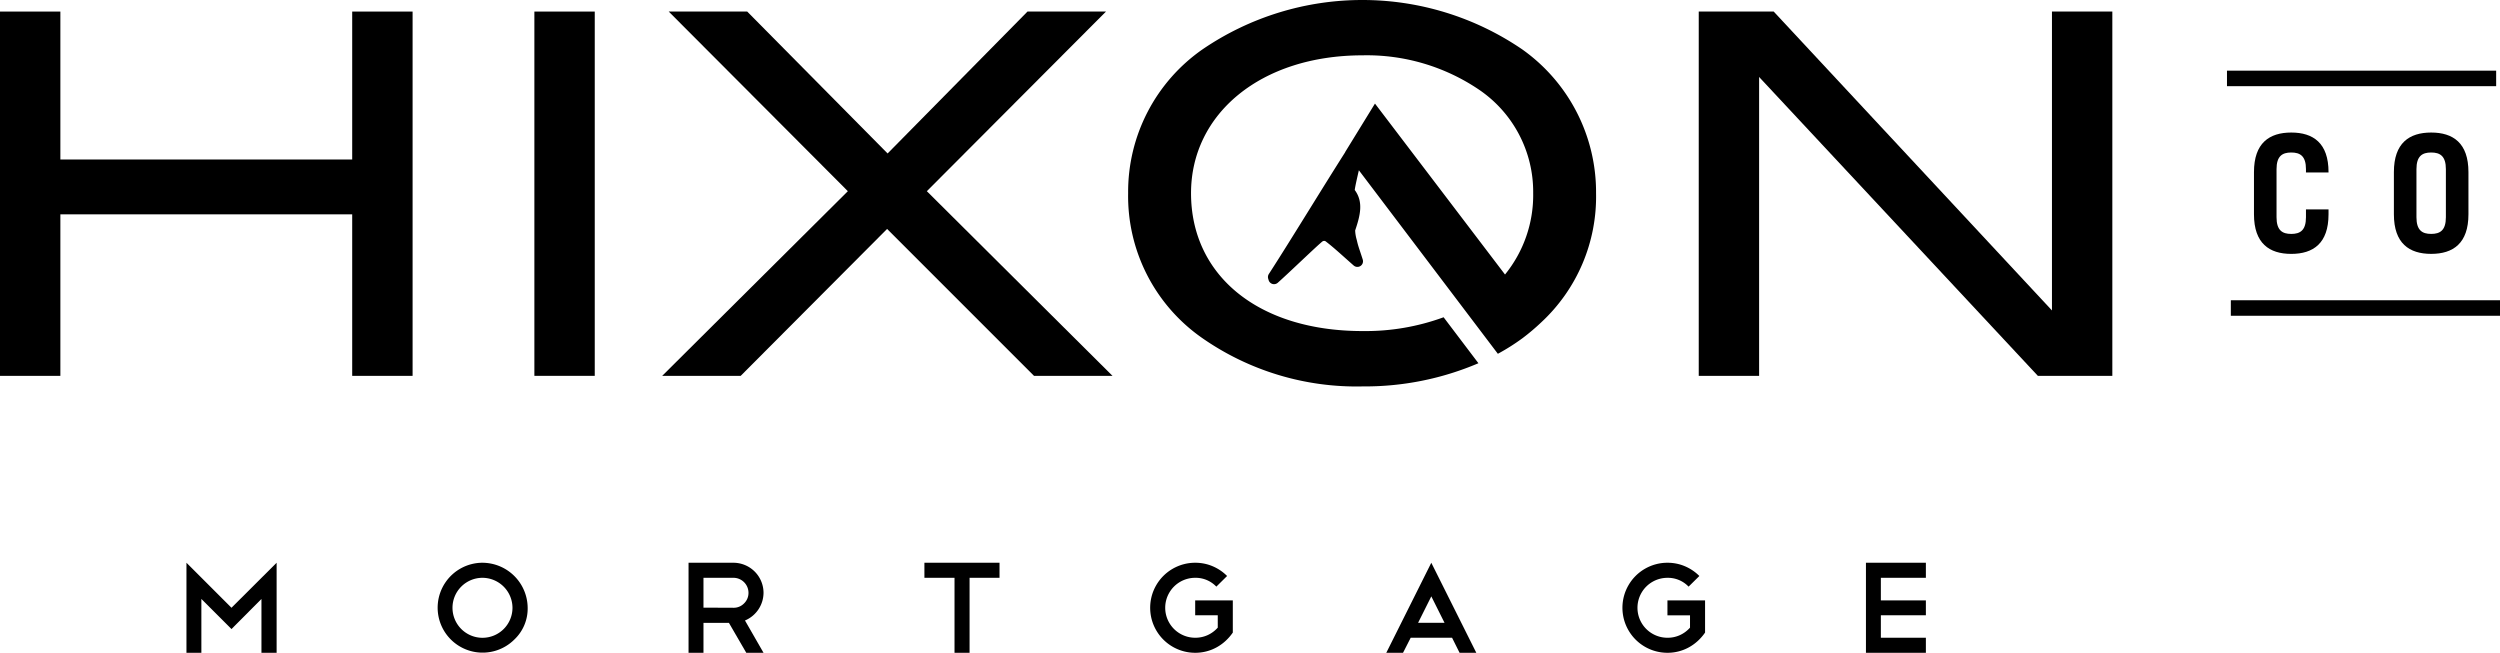
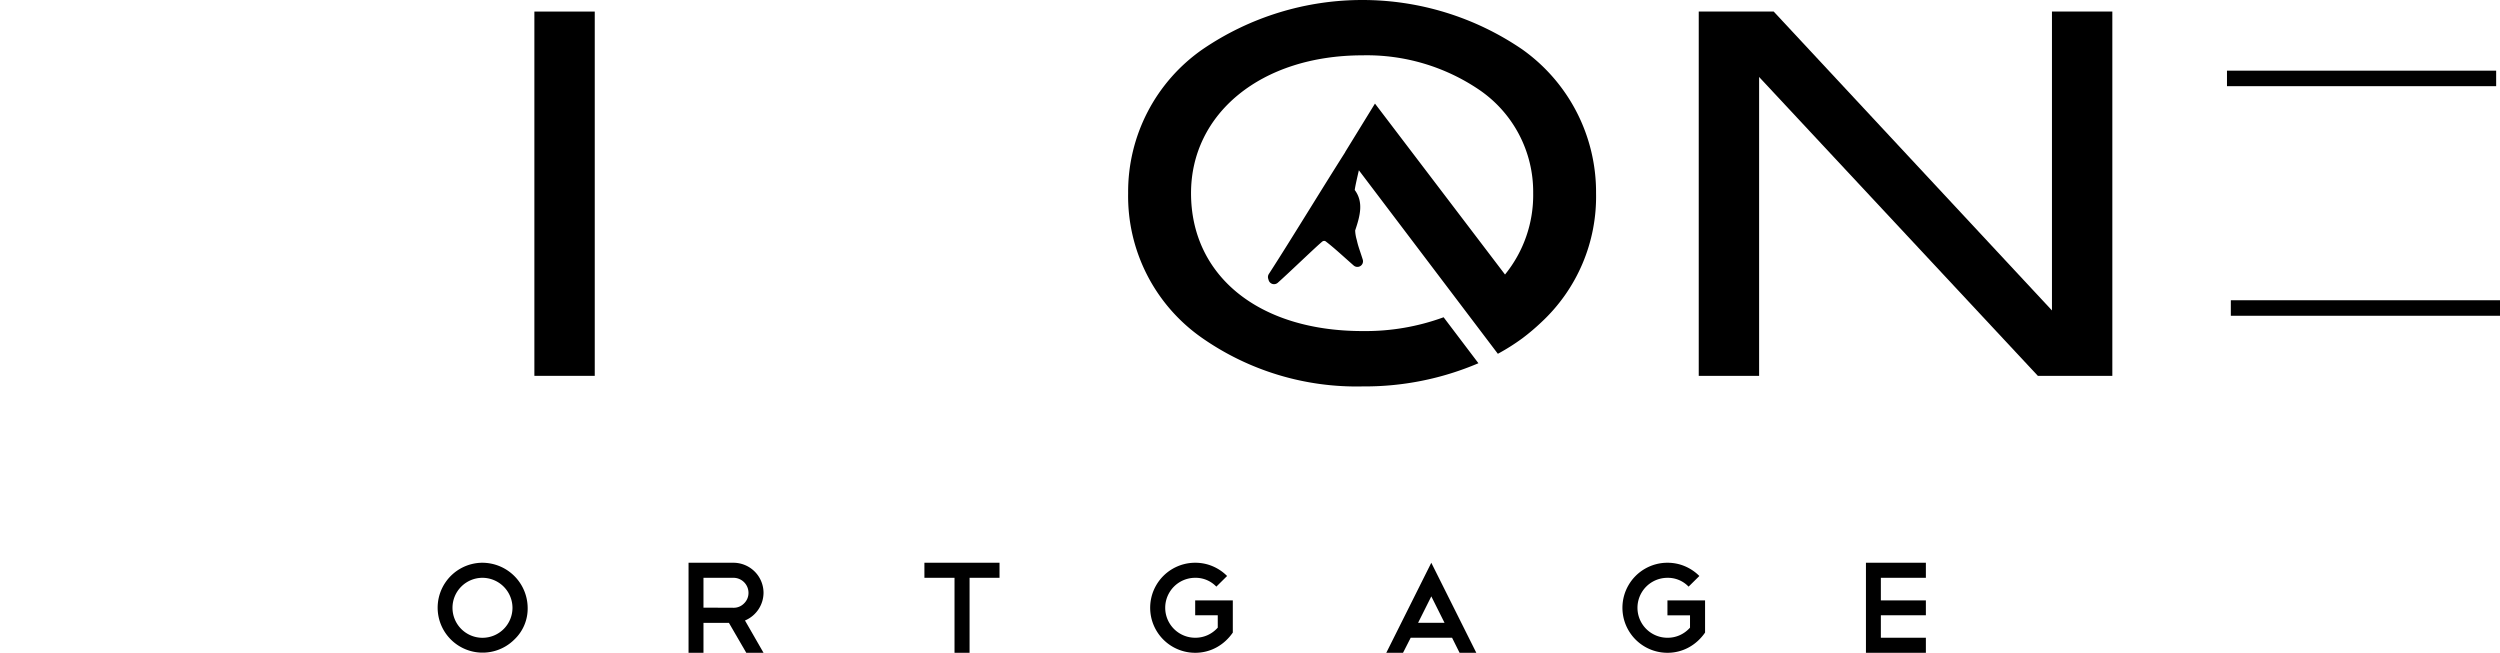
<svg xmlns="http://www.w3.org/2000/svg" id="Layer_1" data-name="Layer 1" viewBox="0 0 187.377 48.928">
  <g>
-     <path id="fullLogo" d="M170.628,16.283c0,.98.429,1.25,1.103,1.25s1.103-.27,1.103-1.25v-.588h1.691v.368c0,2.181-1.152,2.966-2.794,2.966s-2.794-.784-2.794-2.966V12.9c0-2.181,1.152-2.966,2.794-2.966s2.794.784,2.794,2.966v.025h-1.691V12.68c0-.98-.429-1.25-1.103-1.25s-1.103.27-1.103,1.25Z" />
-     <path id="fullLogo-2" data-name="fullLogo" d="M179.424,12.9c0-2.181,1.152-2.966,2.794-2.966s2.794.784,2.794,2.966v3.162c0,2.181-1.152,2.966-2.794,2.966s-2.794-.784-2.794-2.966Zm1.691,3.382c0,.98.429,1.25,1.103,1.25s1.103-.27,1.103-1.25V12.68c0-.98-.429-1.25-1.103-1.25s-1.103.27-1.103,1.25Z" />
    <rect id="fullLogo-3" data-name="fullLogo" x="166.914" y="5.296" width="20.175" height="1.163" />
    <rect id="fullLogo-4" data-name="fullLogo" x="167.202" y="22.504" width="20.175" height="1.163" />
-     <path id="fullLogo-5" data-name="fullLogo" d="M15.093,44.892v4.036H13.975V42.179l3.374,3.374,3.384-3.374v6.749H19.596V44.892l-2.246,2.256Z" />
    <path id="fullLogo-6" data-name="fullLogo" d="M36.165,42.179a3.403,3.403,0,0,1,3.384,3.374,3.192,3.192,0,0,1-1.001,2.382,3.369,3.369,0,1,1-2.383-5.757Zm0,1.128a2.248,2.248,0,1,0,2.246,2.246,2.258,2.258,0,0,0-2.246-2.246Z" />
    <path id="fullLogo-7" data-name="fullLogo" d="M55.935,48.928l-1.303-2.246H52.726v2.246H51.607V42.179h3.374a2.258,2.258,0,0,1,2.246,2.246,2.267,2.267,0,0,1-1.39,2.081l1.39,2.421Zm-.953-5.621h-2.256v2.236l2.256.01a1.076,1.076,0,0,0,.788-.33,1.087,1.087,0,0,0,.33-.798,1.128,1.128,0,0,0-1.118-1.118Z" />
    <path id="fullLogo-8" data-name="fullLogo" d="M69.285,42.179h5.63v1.128H72.67v5.621h-1.128V43.307h-2.256Z" />
    <path id="fullLogo-9" data-name="fullLogo" d="M89.58,42.179a3.295,3.295,0,0,1,1.313.263,3.408,3.408,0,0,1,1.079.729l-.807.798A2.14,2.14,0,0,0,89.58,43.307a2.246,2.246,0,1,0,0,4.492,2.217,2.217,0,0,0,.939-.199,2.272,2.272,0,0,0,.753-.559v-.924H89.58V44.999H92.4v2.412a3.665,3.665,0,0,1-.539.622,3.457,3.457,0,0,1-.666.481,3.318,3.318,0,0,1-1.614.413,3.374,3.374,0,0,1,0-6.749Z" />
    <path id="fullLogo-10" data-name="fullLogo" d="M108.834,47.8h-3.102l-.574,1.128h-1.255l3.374-6.749,3.374,6.749h-1.254Zm-2.548-1.118h1.984l-.992-1.984Z" />
    <path id="fullLogo-11" data-name="fullLogo" d="M124.976,42.179a3.295,3.295,0,0,1,1.313.263,3.409,3.409,0,0,1,1.079.729l-.807.798a2.14,2.14,0,0,0-1.585-.661,2.246,2.246,0,1,0,0,4.492,2.217,2.217,0,0,0,.939-.199,2.273,2.273,0,0,0,.753-.559v-.924h-1.692V44.999h2.82v2.412a3.665,3.665,0,0,1-.539.622,3.457,3.457,0,0,1-.666.481,3.318,3.318,0,0,1-1.614.413,3.374,3.374,0,0,1,0-6.749Z" />
    <path id="fullLogo-12" data-name="fullLogo" d="M144.346,42.179v1.128h-3.374v1.692h3.374v1.118h-3.374V47.8h3.374v1.128H139.854V42.179Z" />
-     <polygon id="fullLogo-13" data-name="fullLogo" points="26.398 11.955 4.525 11.955 4.525 0.867 0 0.867 0 28.171 4.525 28.171 4.525 16.065 26.398 16.065 26.398 28.171 30.924 28.171 30.924 0.867 26.398 0.867 26.398 11.955" />
    <rect id="fullLogo-14" data-name="fullLogo" x="40.052" y="0.867" width="4.525" height="27.303" />
-     <polygon id="fullLogo-15" data-name="fullLogo" points="82.894 0.867 77.011 0.867 66.527 11.502 56.005 0.867 50.122 0.867 63.547 14.33 49.632 28.171 55.515 28.171 66.489 17.159 77.501 28.171 83.384 28.171 69.468 14.33 82.894 0.867" />
    <polygon id="fullLogo-16" data-name="fullLogo" points="153.796 0.867 153.796 23.268 132.941 0.867 127.322 0.867 127.322 28.171 131.847 28.171 131.847 5.77 152.74 28.171 158.321 28.171 158.321 0.867 153.796 0.867" />
    <path id="fullLogo-17" data-name="fullLogo" d="M114.083,3.695a21.246,21.246,0,0,0-23.947,0,13.008,13.008,0,0,0-5.581,10.786,12.951,12.951,0,0,0,5.506,10.823,20.209,20.209,0,0,0,12.068,3.658,21.655,21.655,0,0,0,8.68-1.738l-2.382-3.145-.227-.3a17.001,17.001,0,0,1-6.071,1.034c-7.844,0-12.86-4.186-12.86-10.333,0-5.959,5.242-10.333,12.86-10.333A14.99,14.99,0,0,1,110.84,6.712a9.252,9.252,0,0,1,4.073,7.769,9.436,9.436,0,0,1-2.111,6.095L103.055,7.763,100.819,11.4l.005.006c-.775,1.22-1.708,2.721-2.619,4.188-1.13,1.82-2.299,3.702-3.103,4.941a.422.422,0,0,0-.05.351l.034.112a.42.42,0,0,0,.285.284.402.402,0,0,0,.107.017h.011a.419.419,0,0,0,.279-.105c.358-.316.985-.905,1.623-1.506l.054-.051c.684-.643,1.534-1.444,1.695-1.556a.229.229,0,0,1,.209,0c.468.357.918.759,1.44,1.224.213.19.435.388.672.596a.421.421,0,0,0,.678-.445c-.068-.217-.13-.401-.184-.564-.099-.296-.177-.529-.231-.765l-.04-.166a2.893,2.893,0,0,1-.114-.687c.379-1.122.638-2.127-.031-3.034.026-.248.187-.945.281-1.356.01-.043.019-.081.028-.123l7.836,10.347,2.582,3.409a15.822,15.822,0,0,0,1.853-1.174,16.063,16.063,0,0,0,1.403-1.188,12.841,12.841,0,0,0,4.104-9.673A13.118,13.118,0,0,0,114.083,3.695Z" />
  </g>
</svg>